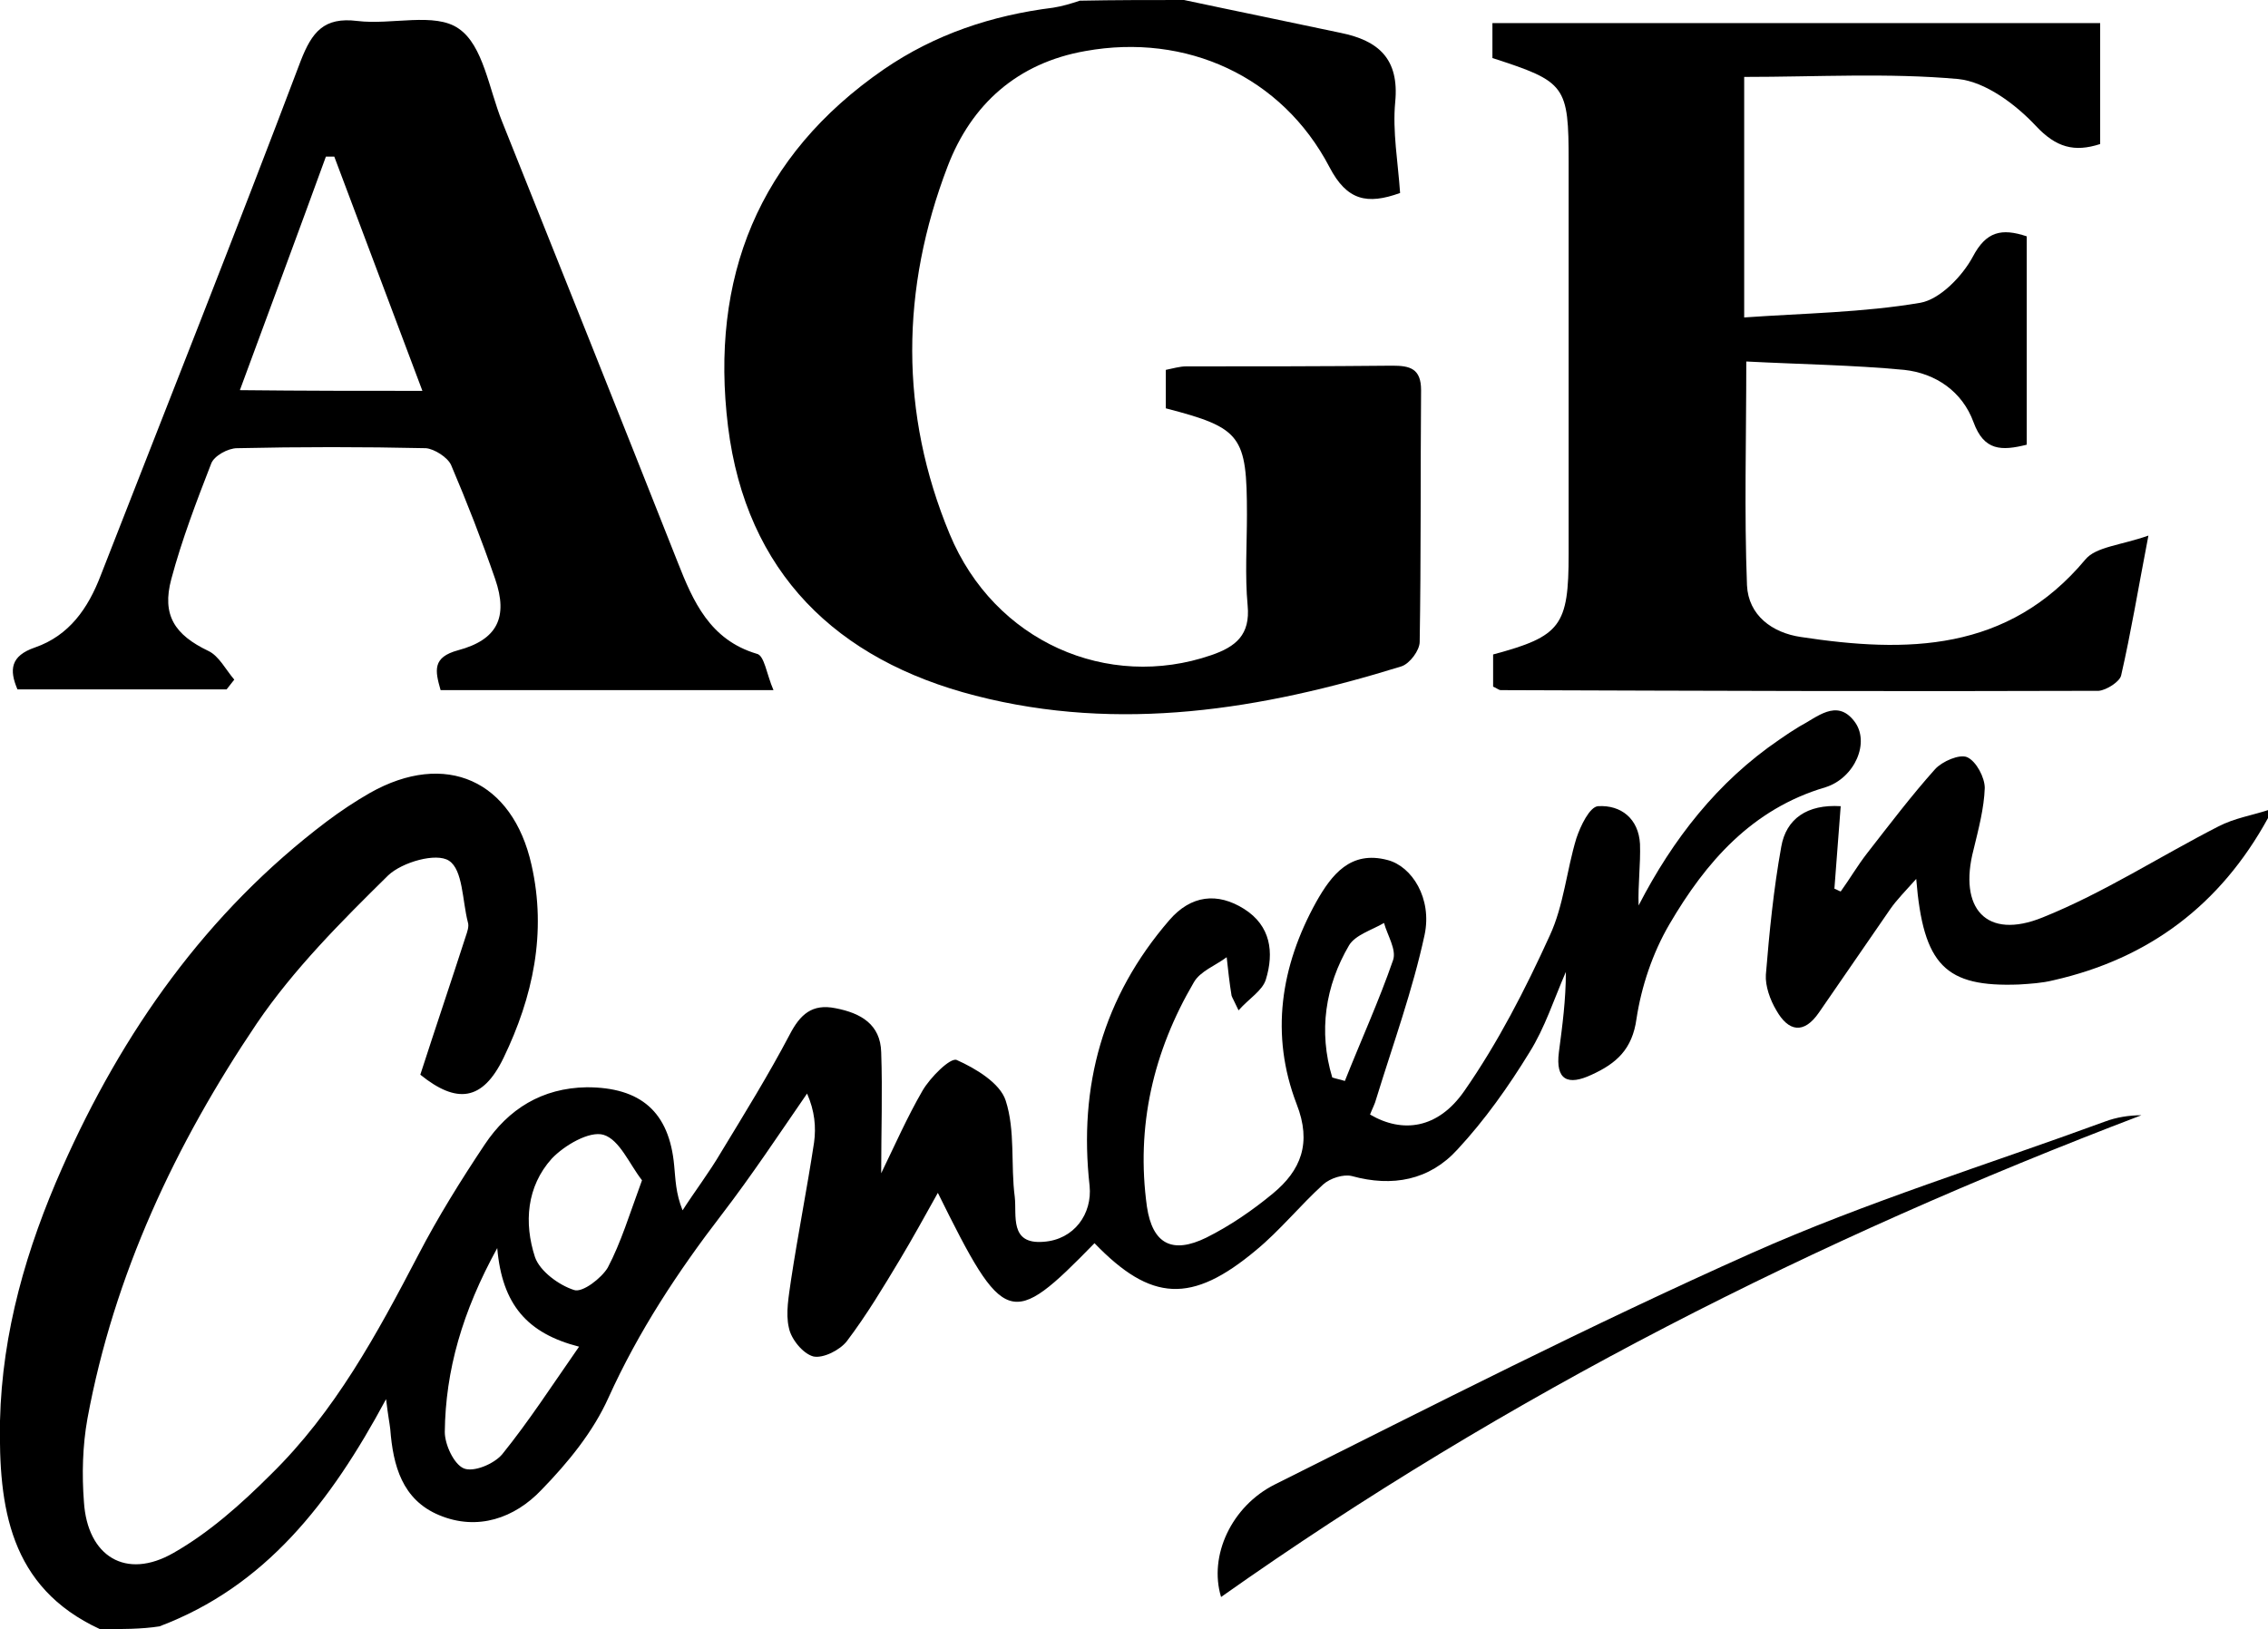
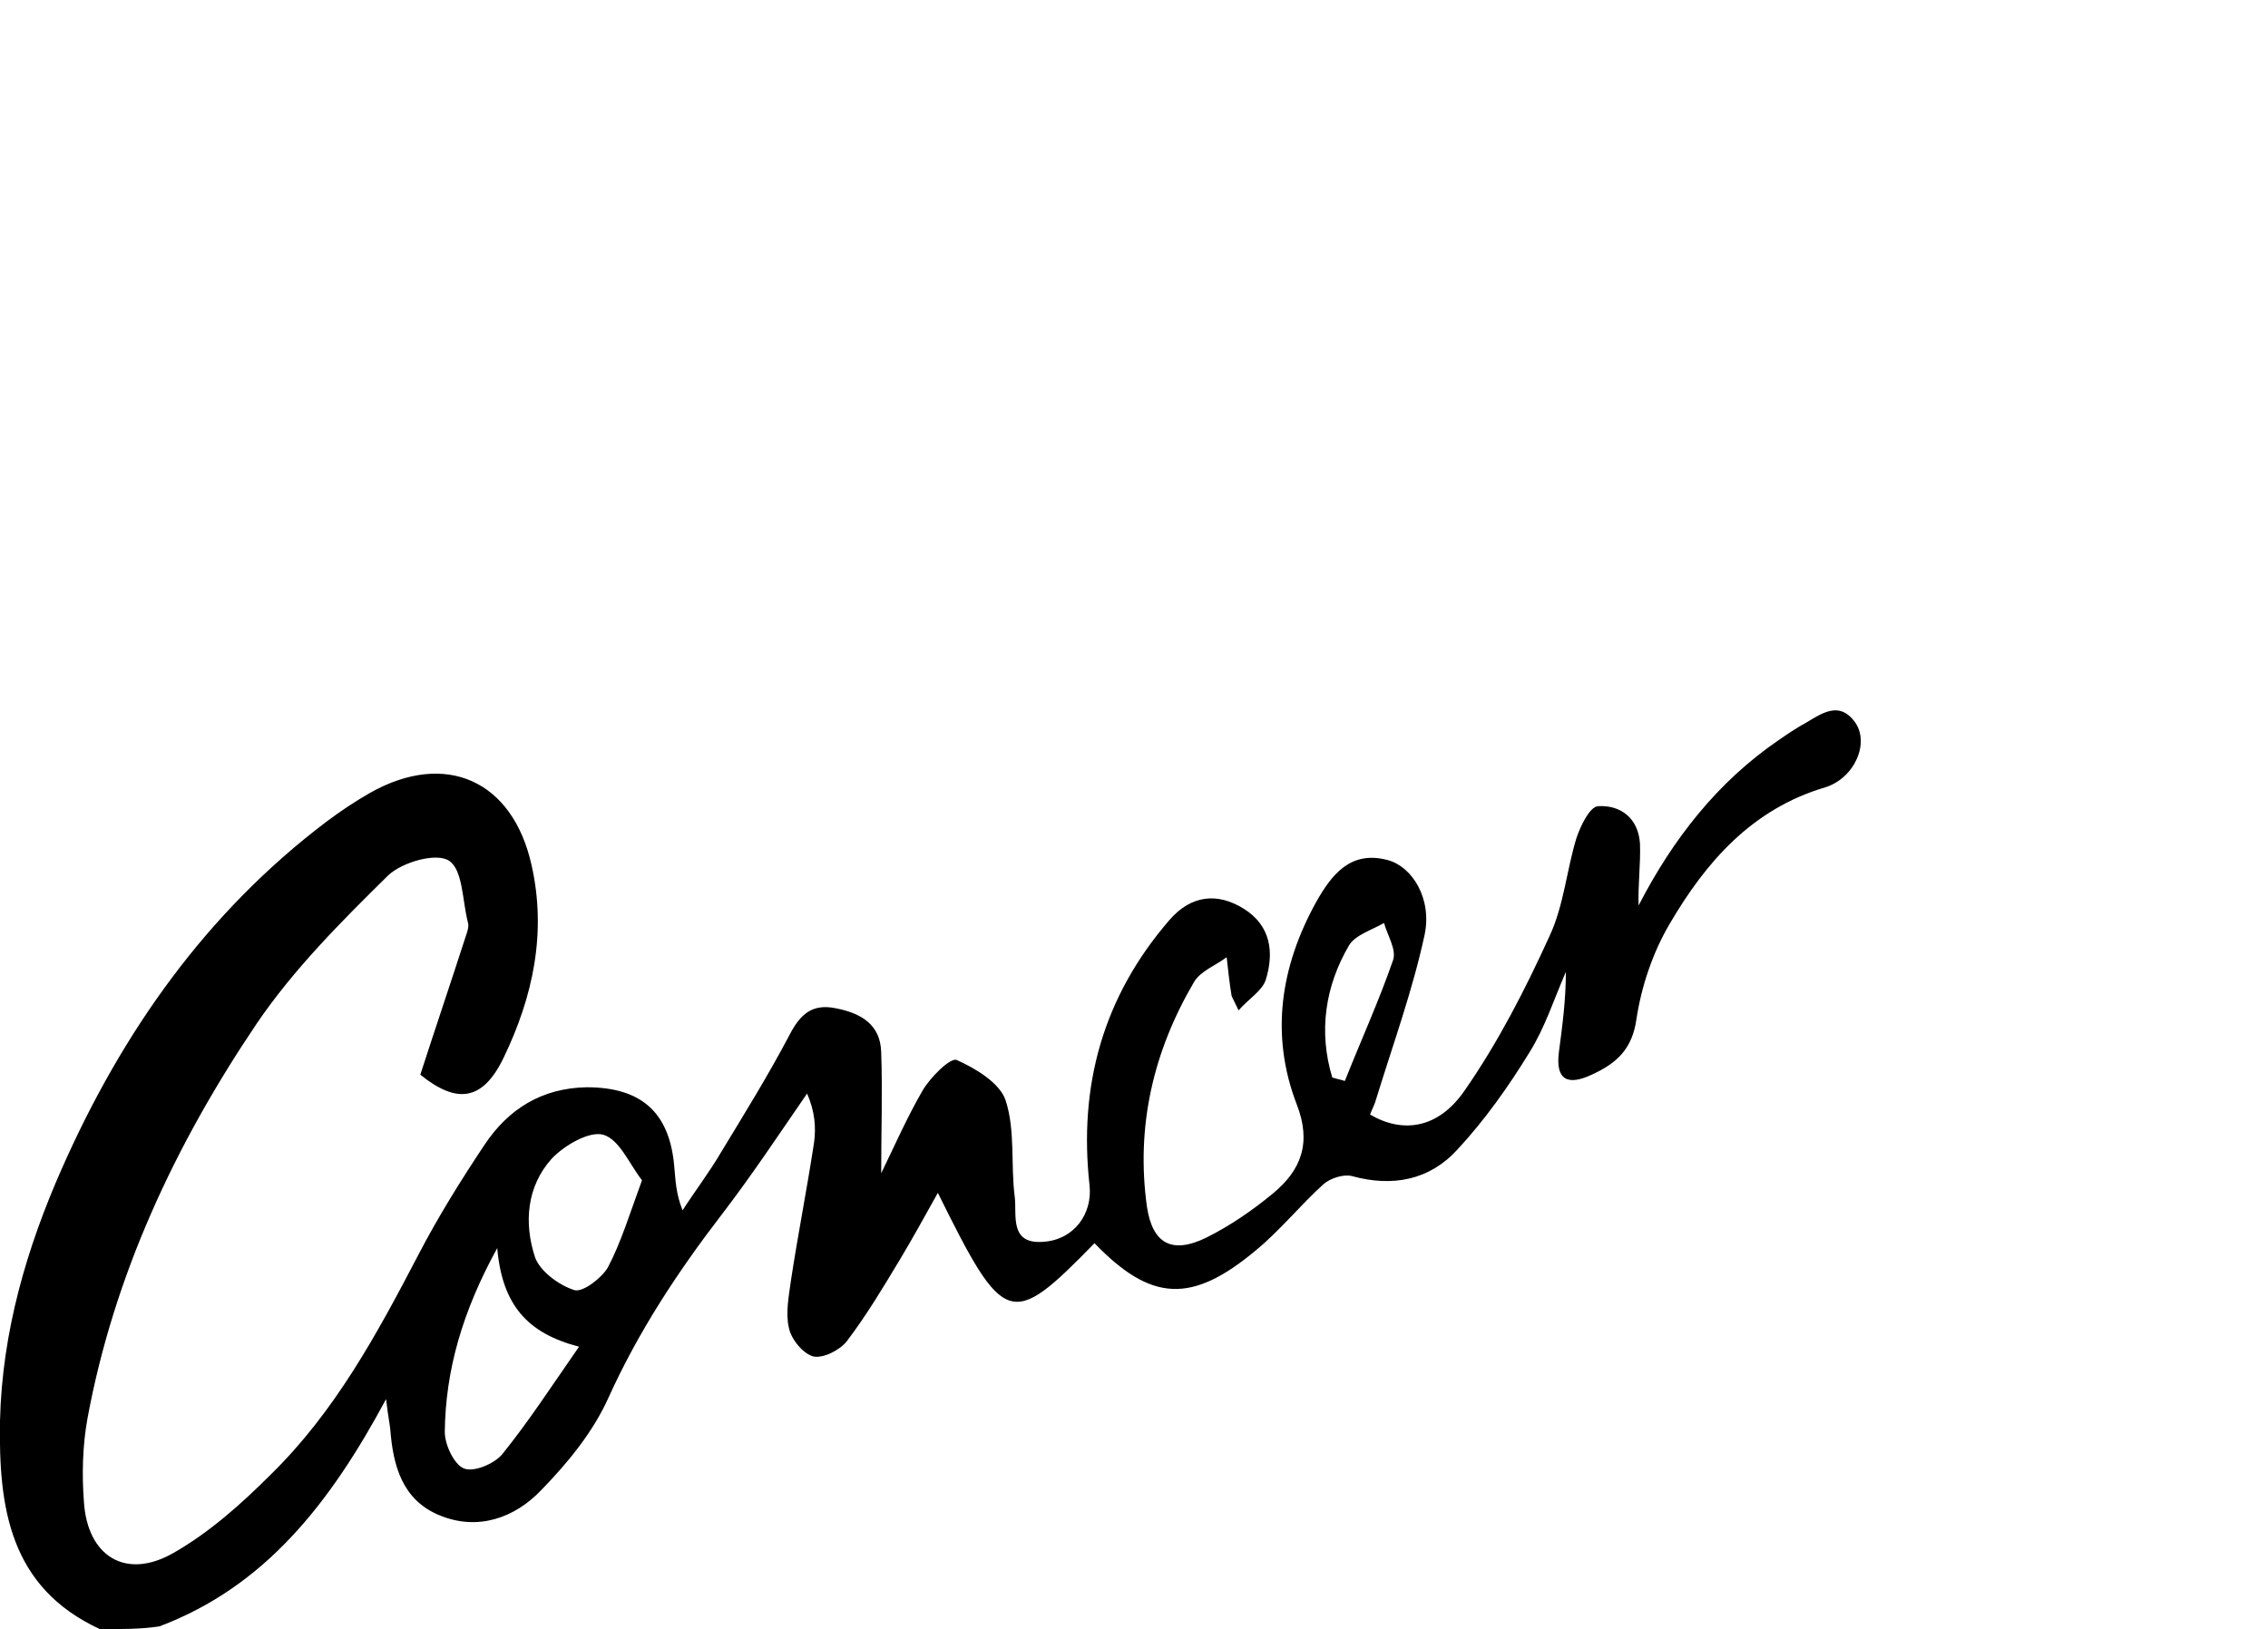
<svg xmlns="http://www.w3.org/2000/svg" version="1.1" id="Layer_1" x="0px" y="0px" viewBox="0 0 324.3 233" style="enable-background:new 0 0 324.3 233;" xml:space="preserve">
  <g>
    <path d="M14.3,233C1.3,227-0.2,215.5,0,203.2c0.3-12.7,3.8-24.7,8.9-36.2c8.6-19.4,20.6-36.5,37.8-49.5c2-1.5,4.1-2.9,6.2-4.1 c10.8-6.1,20.4-1.8,23.1,10.3c2.2,9.7,0.2,18.9-4,27.6c-3,6.2-6.7,6.6-11.9,2.4c2.2-6.8,4.4-13.3,6.5-19.8c0.2-0.6,0.5-1.4,0.3-2 c-0.8-3.1-0.7-7.5-2.7-8.8c-1.8-1.2-6.7,0.2-8.7,2.1c-6.7,6.6-13.5,13.4-18.8,21.2c-11.6,17.2-20.4,35.9-24.2,56.5 c-0.7,3.9-0.8,8-0.5,11.9c0.5,7.8,6,11.2,12.8,7.3c5.1-2.9,9.7-7,13.9-11.2c9.2-9,15.2-20.1,21.1-31.4c2.8-5.4,6.1-10.7,9.5-15.8 c3.4-5.1,8.2-8.1,14.6-8.2c7.7,0,11.8,3.5,12.5,11.2c0.2,2,0.2,3.9,1.2,6.4c1.8-2.8,3.8-5.4,5.5-8.3c3.4-5.6,6.8-11.1,9.8-16.8 c1.5-2.9,3.2-4.5,6.6-3.8c3.6,0.7,6.4,2.3,6.5,6.3c0.2,5.6,0,11.2,0,17.3c1.9-3.9,3.7-8,5.9-11.8c1.1-1.9,4-4.8,4.9-4.4 c2.7,1.2,6.2,3.3,7,5.8c1.4,4.3,0.7,9.2,1.3,13.8c0.3,2.6-0.8,6.8,4.1,6.4c4.4-0.3,7-4,6.6-8c-1.6-14.3,1.9-27,11.4-38 c3.1-3.6,6.9-4,10.7-1.6c3.8,2.4,4.3,6.2,3.1,10.1c-0.5,1.6-2.4,2.7-3.9,4.4c-0.7-1.5-0.9-1.8-1-2.1c-0.3-1.8-0.5-3.7-0.7-5.5 c-1.6,1.2-3.8,2-4.7,3.6c-5.8,9.9-8.3,20.6-6.7,32.1c0.8,5.3,3.6,6.8,8.5,4.4c3.4-1.7,6.6-3.9,9.5-6.3c4-3.3,5.6-7.2,3.4-12.8 c-3.8-9.9-2.3-19.7,2.8-28.9c2.2-3.9,4.9-7.4,10.2-6c3.5,0.9,6.4,5.5,5.3,10.7c-1.7,7.9-4.5,15.6-6.9,23.4 c-0.2,0.8-0.6,1.5-0.9,2.3c4.6,2.7,9.7,2.1,13.5-3.4c4.8-6.9,8.7-14.5,12.2-22.2c2-4.3,2.4-9.3,3.8-13.9c0.6-1.8,1.9-4.5,3.1-4.6 c3.3-0.2,5.8,1.8,6,5.4c0.1,2.9-0.3,5.8-0.2,8.8c4.9-9.5,11.3-17.7,20.1-23.7c1-0.7,1.9-1.3,2.9-1.9c2.5-1.3,5.3-4,7.8-0.8 c2.4,3,0.1,8.2-4.1,9.5c-10.5,3.1-17.1,10.7-22.3,19.6c-2.4,4.1-4,8.9-4.7,13.5c-0.6,4.4-2.9,6.4-6.4,8c-3.4,1.6-5.2,0.8-4.7-3.2 c0.5-3.8,1-7.5,1-11.5c-1.7,3.9-3,8-5.2,11.5c-3,4.9-6.4,9.7-10.3,13.9c-4,4.4-9.3,5.4-15.1,3.8c-1.2-0.3-3.1,0.3-4.1,1.2 c-3.3,3-6.2,6.6-9.6,9.4c-9.2,7.7-15,7.4-23.1-1c-12,12.3-12.9,12-22.4-7.2c-1.9,3.4-3.6,6.5-5.4,9.5c-2.4,4-4.8,8-7.6,11.7 c-1,1.3-3.4,2.5-4.8,2.2c-1.5-0.4-3.2-2.5-3.5-4.1c-0.5-2.1,0-4.6,0.3-6.8c1-6.6,2.3-13.1,3.3-19.7c0.3-2.2,0.1-4.5-1-7 c-4,5.8-7.9,11.7-12.2,17.3c-6.3,8.2-11.9,16.7-16.2,26.2c-2.2,4.9-5.8,9.3-9.6,13.2c-3.8,4-9.1,5.9-14.6,3.6 c-5.3-2.2-6.6-7.1-7-12.3c-0.1-0.9-0.3-1.8-0.6-4.3c-8,14.9-17.3,26.8-32.4,32.5C20.3,233,17.3,233,14.3,233z M71.1,178.5 c-5,9.1-7.4,17.5-7.5,26.3c0,1.8,1.3,4.6,2.7,5.2c1.4,0.6,4.3-0.6,5.5-2c3.8-4.7,7.1-9.8,11-15.4C75.4,190.7,71.8,186.6,71.1,178.5 z M91.8,168.8c-1.8-2.3-3.2-5.8-5.5-6.5c-2-0.6-5.6,1.5-7.4,3.4c-3.6,4-4,9.2-2.4,14.1c0.7,2,3.4,4,5.6,4.7 c1.2,0.4,3.9-1.7,4.8-3.2C88.8,177.7,90,173.7,91.8,168.8z M190.5,154.1c0.6,0.2,1.2,0.3,1.8,0.5c2.3-5.8,4.9-11.5,6.9-17.3 c0.5-1.5-0.8-3.5-1.3-5.3c-1.7,1-4.1,1.7-5,3.2C189.5,141,188.5,147.5,190.5,154.1z" />
-     <path d="M169.3,0c7.5,1.6,14.9,3.1,22.4,4.7c5.4,1.1,8.4,3.7,7.8,9.9c-0.4,4.2,0.4,8.6,0.7,13c-4.7,1.7-7.6,1.1-10.1-3.7 c-6.8-13-20.5-19.2-34.9-16.6c-9.7,1.7-16.3,7.6-19.7,16.5c-6.7,17.5-6.9,35.3,0.3,52.6c6.4,15.4,22.6,22.4,37.4,17.3 c3.5-1.2,5.6-2.9,5.2-7.1c-0.4-4.3-0.1-8.7-0.1-13c0-11.3-0.8-12.4-11.6-15.2c0-1.7,0-3.5,0-5.5c1-0.2,2-0.5,2.9-0.5 c9.8,0,19.7,0,29.5-0.1c2.5,0,4.1,0.4,4.1,3.5c-0.1,12,0,24-0.2,36c0,1.2-1.4,3.1-2.6,3.5c-20,6.2-40.3,9.5-60.9,4.2 c-19.9-5.1-32.8-17.6-35.4-38.5c-2.6-21.2,4.3-38.7,22.3-51.1c7.3-5,15.4-7.7,24.2-8.8c1.3-0.2,2.6-0.6,3.8-1 C159.3,0,164.3,0,169.3,0z" />
-     <path d="M324.3,117c-6.8,12.4-17,20.1-30.7,23.2c-1.6,0.4-3.3,0.5-4.9,0.6c-10.5,0.4-13.7-2.7-14.7-15.1c-1.6,1.8-2.8,3-3.7,4.3 c-3.4,4.9-6.8,9.9-10.2,14.8c-2.2,3.2-4.4,2.7-6.1-0.3c-0.9-1.5-1.6-3.5-1.5-5.1c0.5-6.1,1.1-12.2,2.2-18.3c0.7-4,3.7-6.1,8.5-5.8 c-0.3,4.1-0.6,8-0.9,11.8c0.3,0.1,0.6,0.3,0.9,0.4c1.3-1.8,2.4-3.7,3.8-5.5c3.2-4.1,6.3-8.2,9.7-12c1-1.1,3.5-2.2,4.6-1.7 c1.3,0.6,2.5,2.9,2.5,4.4c-0.1,2.9-0.9,5.9-1.6,8.8c-2.2,8.4,1.8,13,9.9,9.7c8.7-3.5,16.7-8.7,25.1-13c2.3-1.2,4.9-1.6,7.3-2.4 C324.3,116.3,324.3,116.7,324.3,117z" />
-     <path d="M289.8,33.8c0,9.9,0,19.8,0,29.8c-3.6,0.9-6.1,0.9-7.6-3.2c-1.6-4.4-5.4-7-9.9-7.5c-7.4-0.7-14.9-0.8-22.6-1.2 c0,11.2-0.3,21.6,0.1,32c0.2,4.3,3.6,6.8,7.7,7.4c15.1,2.3,29.6,2.2,40.7-11.1c1.5-1.8,5-2,9-3.4c-1.5,7.8-2.5,13.9-3.9,20 c-0.2,0.9-2.1,2.1-3.2,2.2c-28.5,0.1-57,0-85.5-0.1c-0.3,0-0.6-0.3-1.1-0.5c0-1.5,0-3,0-4.6c9.7-2.6,10.8-4.1,10.8-14.4 c0-18.7,0-37.3,0-56c0-11-0.4-11.5-10.9-14.9c0-1.5,0-3.1,0-5c28.9,0,57.7,0,86.9,0c0,5.7,0,11.5,0,17.3c-3.7,1.2-6.3,0.5-9.2-2.6 c-2.9-3.1-7.2-6.3-11.1-6.7c-10-0.9-20.2-0.3-30.6-0.3c0,10.9,0,22,0,34.4c8.5-0.6,17-0.7,25.2-2.1c2.8-0.5,6-3.8,7.5-6.6 C284,33.1,286.2,32.6,289.8,33.8z" />
-     <path d="M110.6,98.7c-16.9,0-32.2,0-47.6,0c-0.8-2.8-1.2-4.7,2.5-5.7c5.6-1.5,7.2-4.7,5.3-10.2c-1.9-5.5-4-10.9-6.3-16.3 c-0.5-1.1-2.4-2.3-3.6-2.4c-9-0.2-18-0.2-27,0c-1.3,0-3.3,1.1-3.7,2.2c-2.1,5.4-4.2,10.9-5.7,16.5c-1.4,5.2,0.5,8,5.3,10.3 c1.5,0.7,2.5,2.7,3.7,4.1c-0.4,0.5-0.7,0.9-1.1,1.4c-9.9,0-19.8,0-29.9,0c-1.2-2.8-1-4.8,2.5-6c4.9-1.7,7.6-5.6,9.4-10.3 C24,57.7,33.7,33.3,43,8.7c1.6-4.1,3.3-6.3,8.1-5.7C56,3.6,62.2,1.7,65.6,4.1c3.5,2.4,4.3,8.6,6.2,13.3c8.4,21,16.8,42,25.1,63 c2.2,5.6,4.6,11.1,11.3,13.1C109.3,93.7,109.6,96.4,110.6,98.7z M60.4,55.9C56,44.2,51.9,33.3,47.8,22.4c-0.4,0-0.8,0-1.2,0 c-4,11-8.1,22-12.3,33.4C43.5,55.9,51.6,55.9,60.4,55.9z" />
-     <path d="M174.6,228.4c-1.8-5.9,1.5-13,7.7-16.1c22.6-11.3,45.1-22.8,68.2-33.1c16.4-7.3,33.6-12.6,50.5-18.8 c1.6-0.6,3.4-0.9,5.2-0.9C259.7,177.2,215.6,199.4,174.6,228.4z" />
  </g>
</svg>